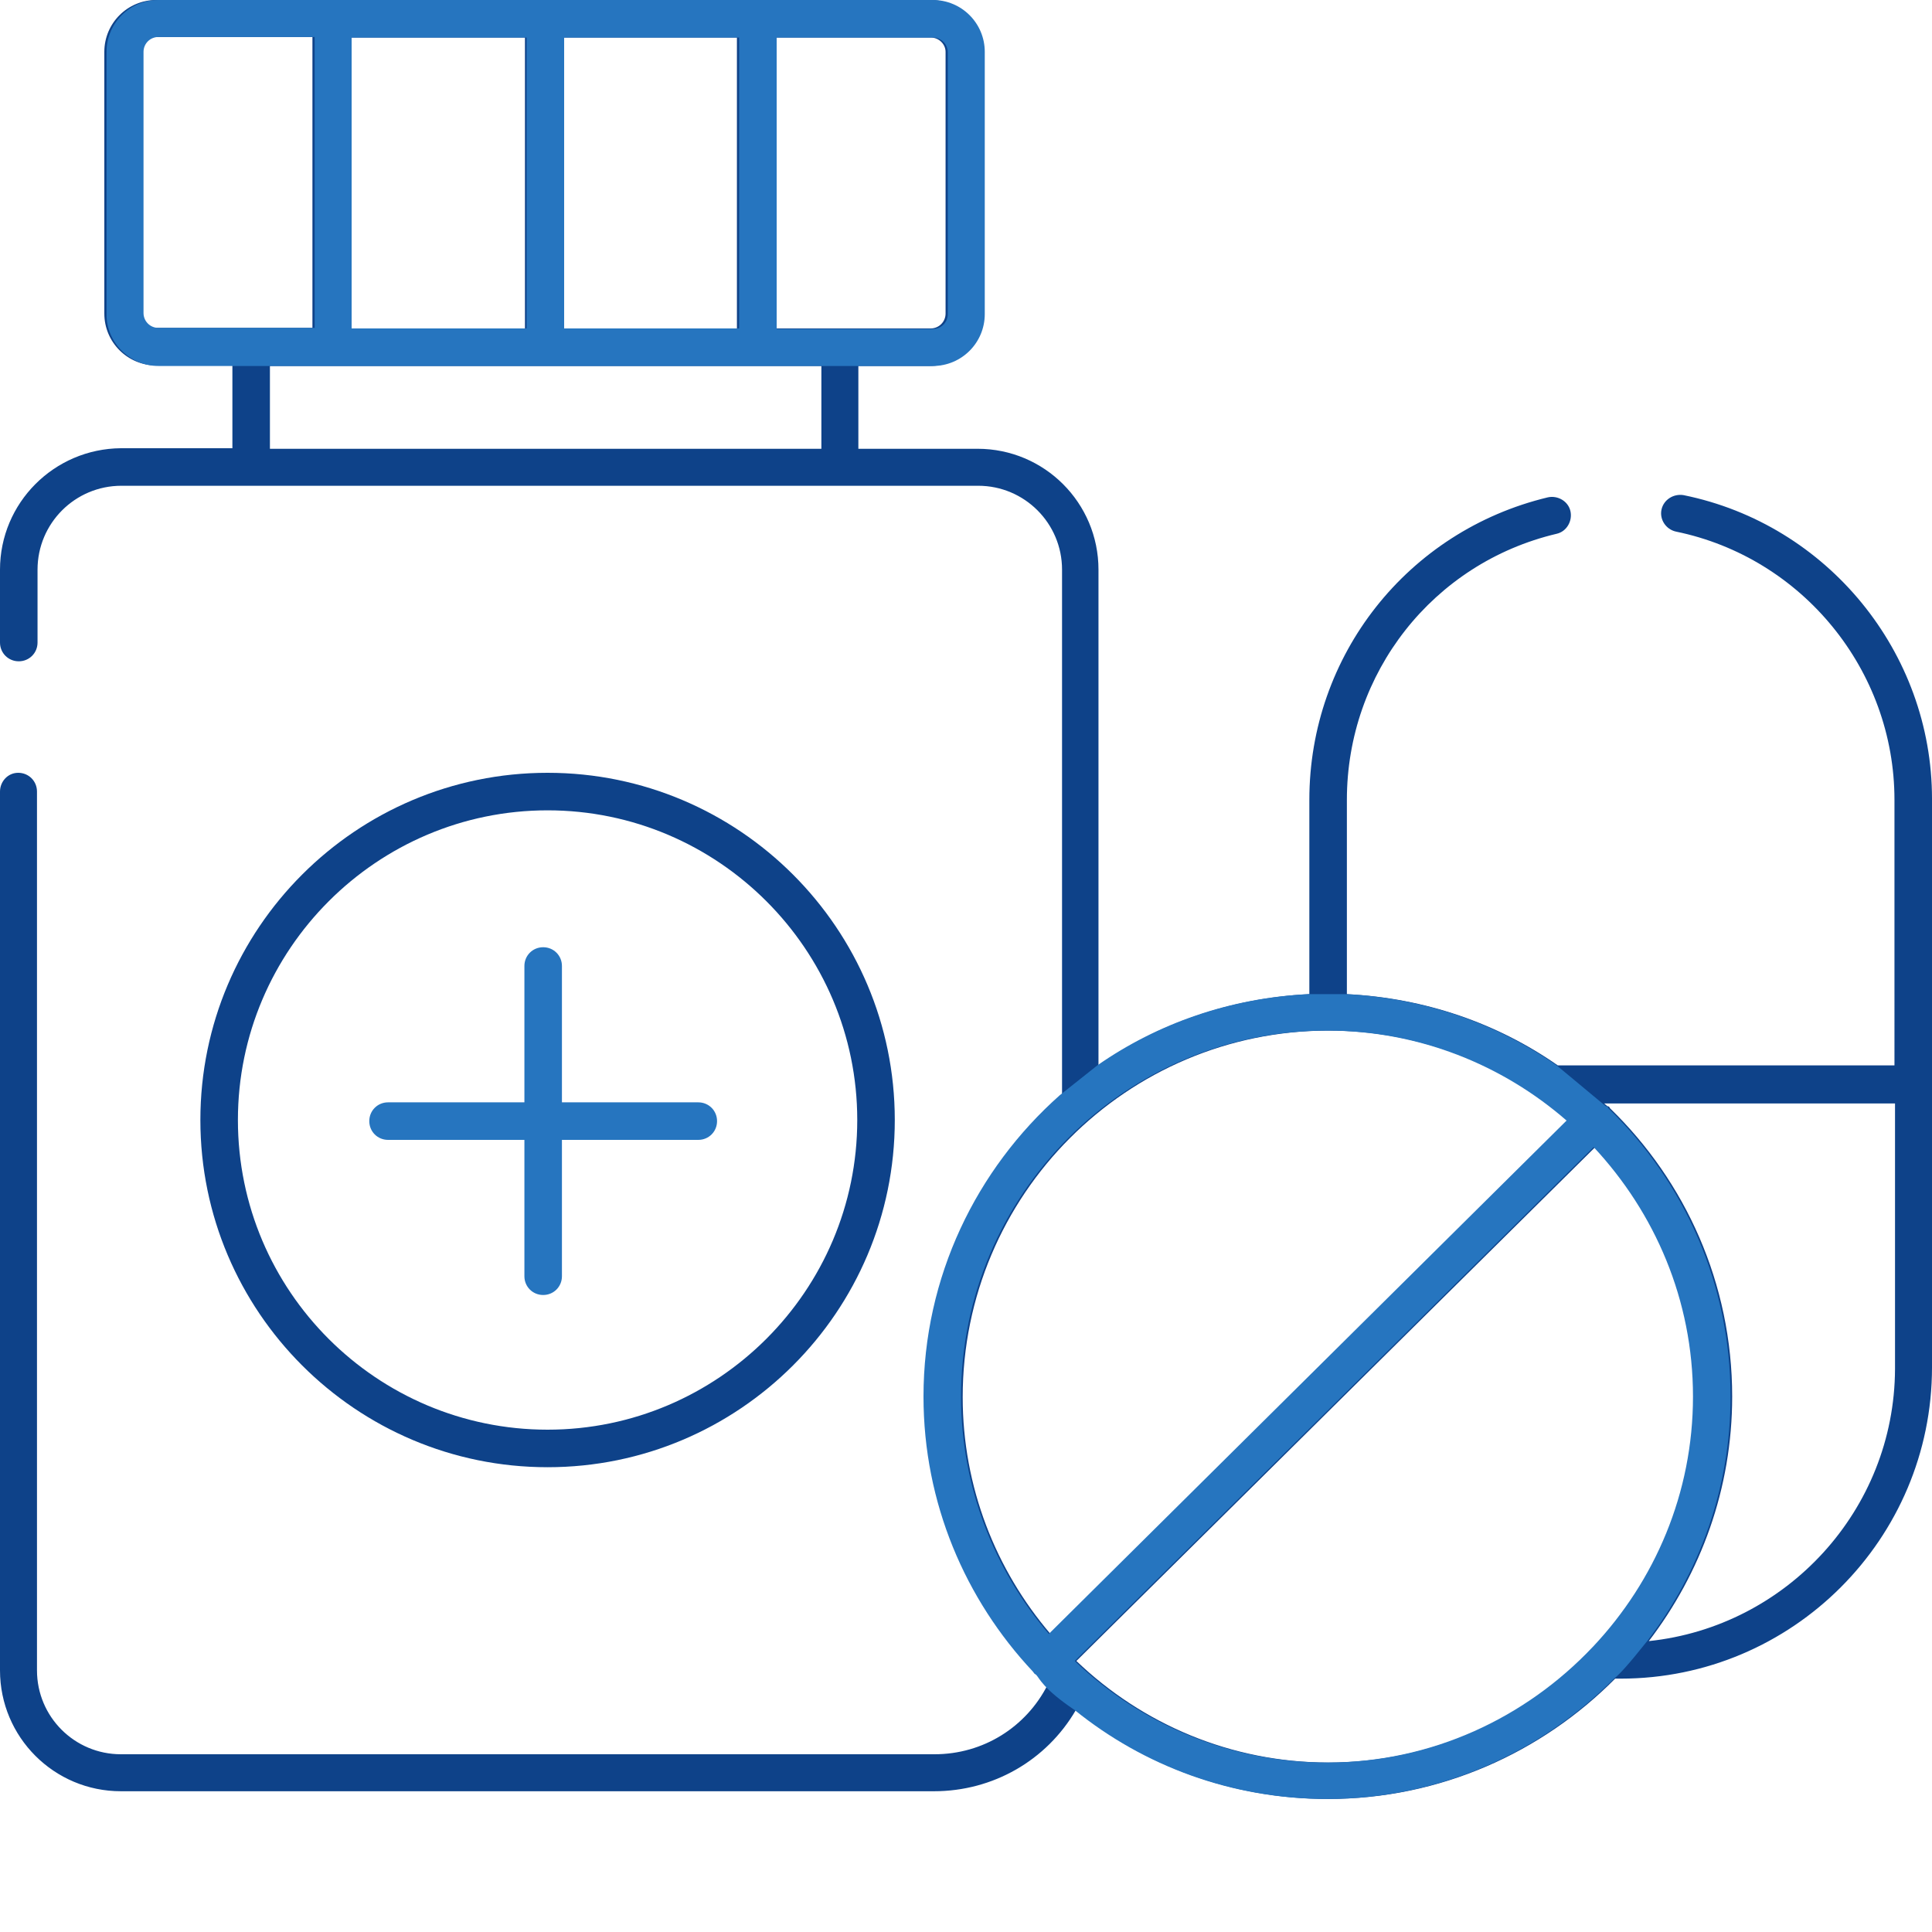
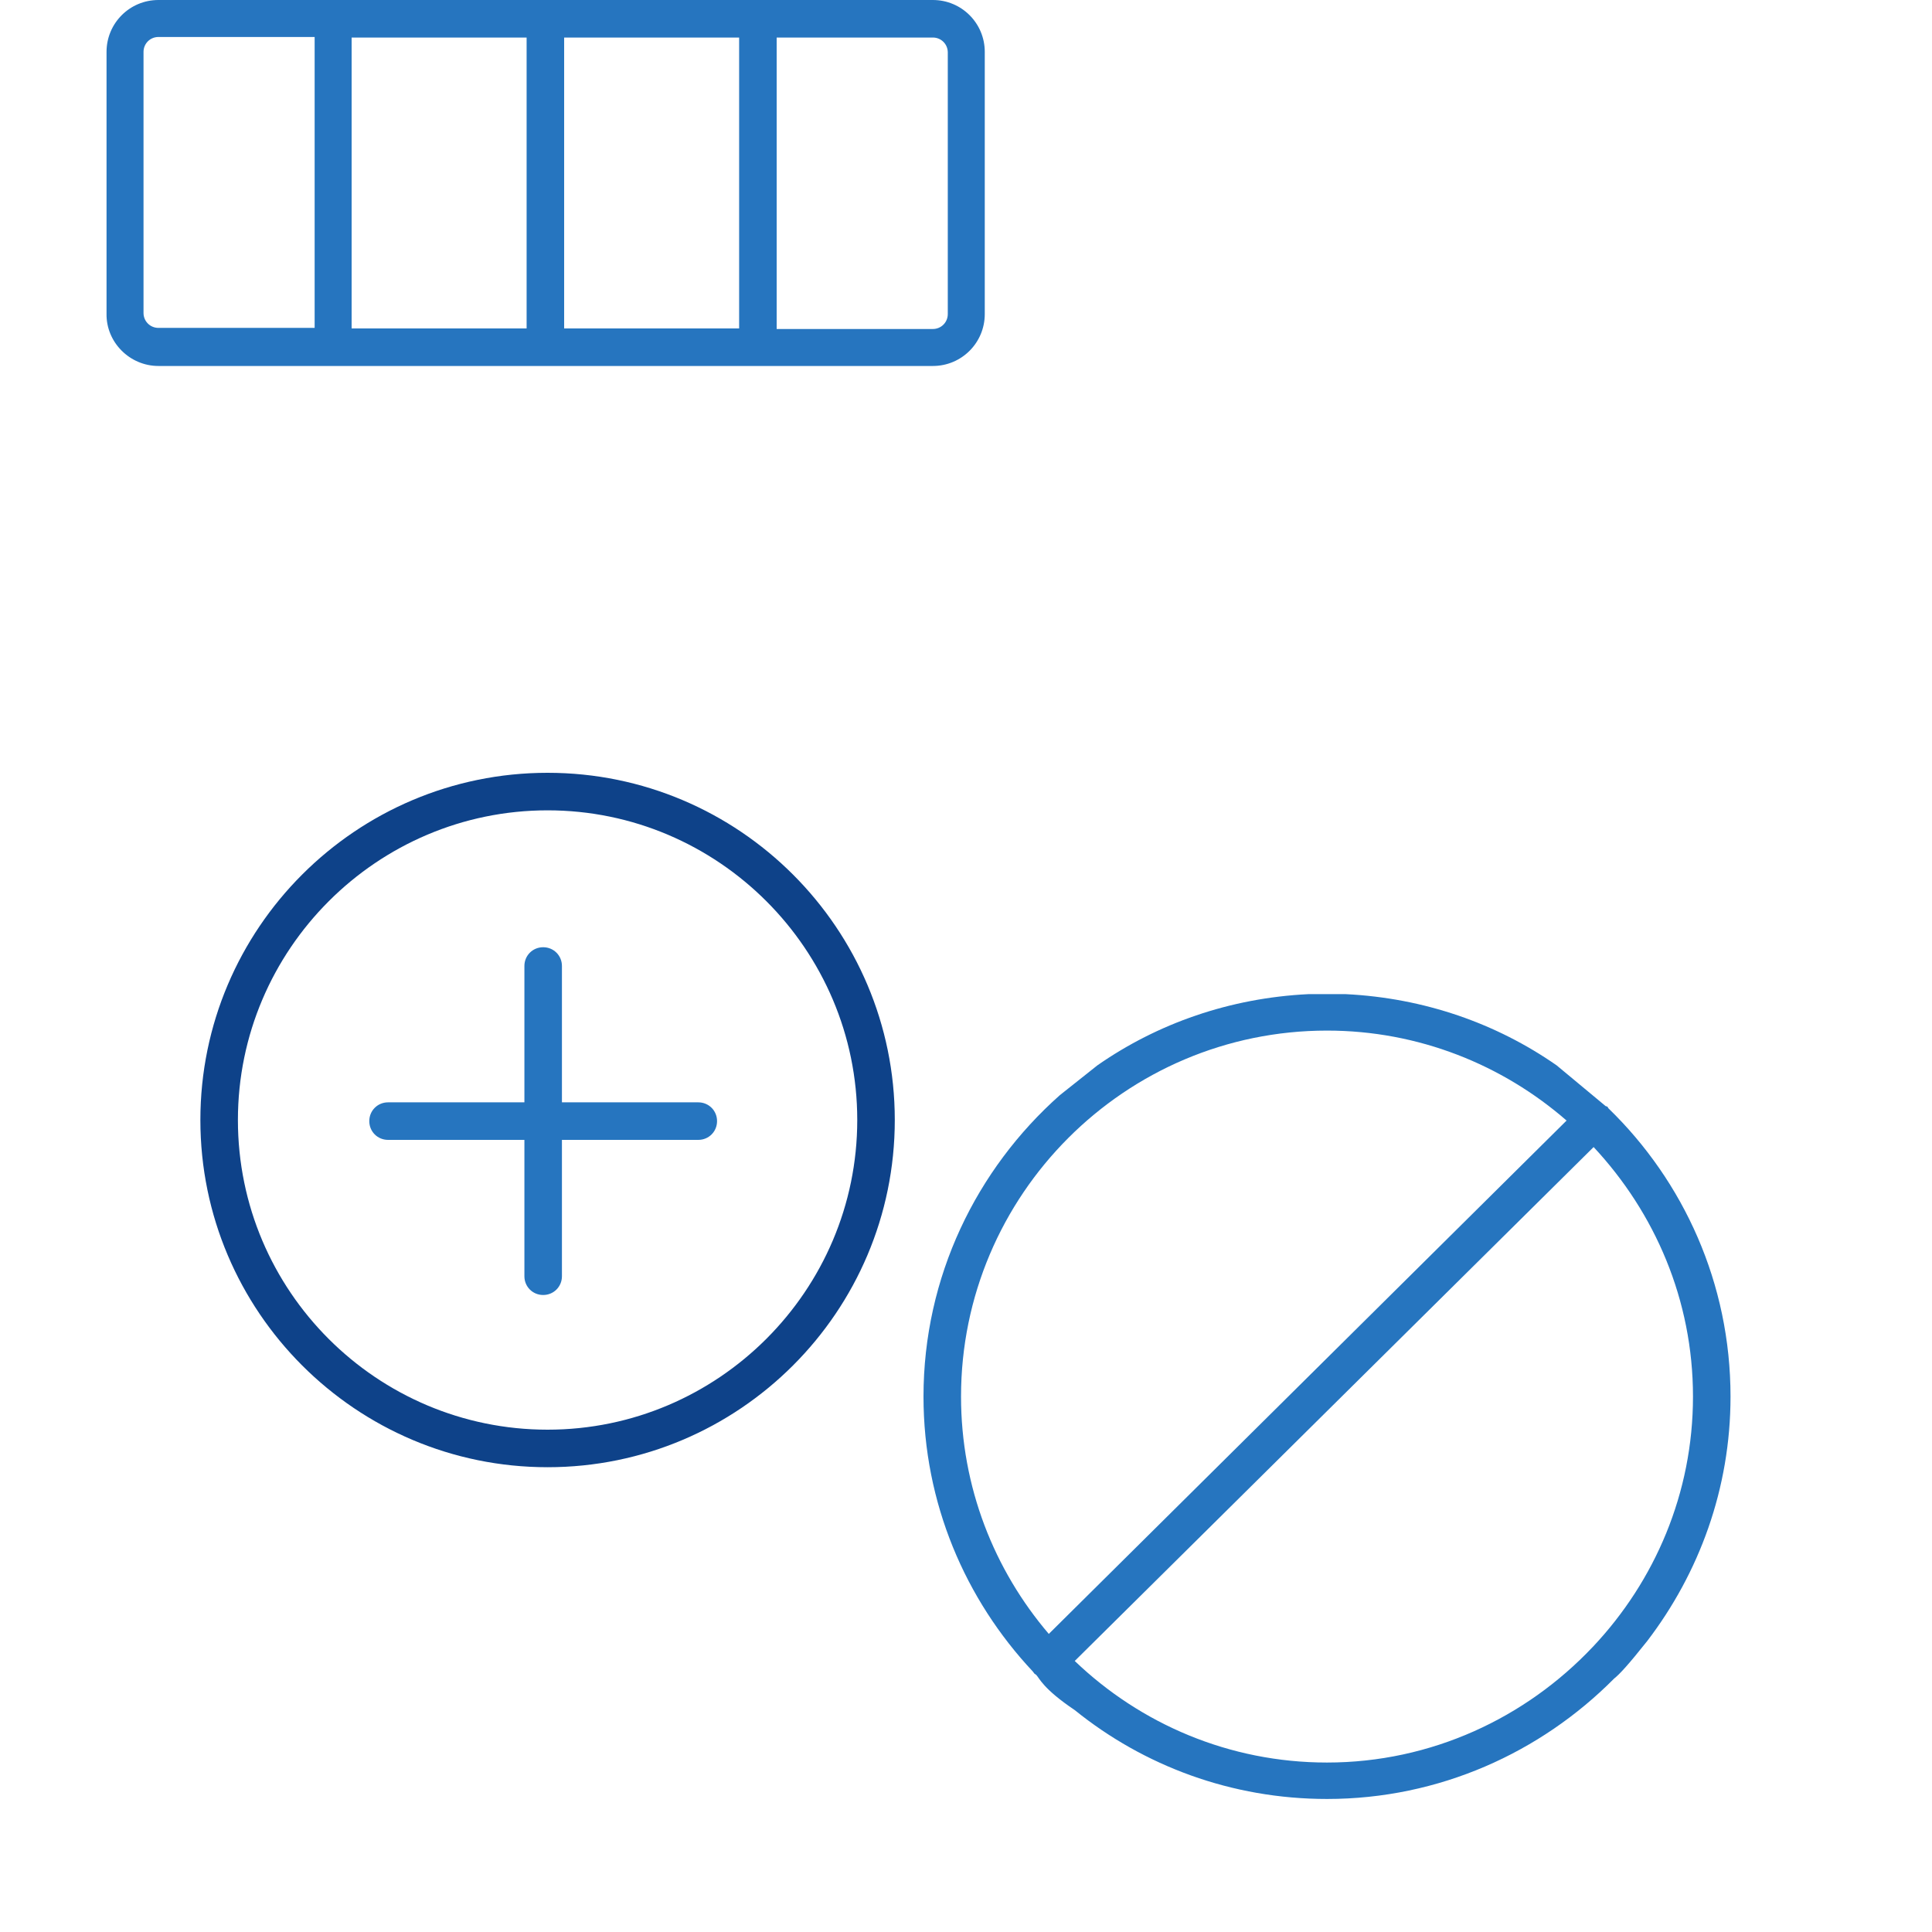
<svg xmlns="http://www.w3.org/2000/svg" version="1.1" x="0px" y="0px" viewBox="0 0 350 350" style="enable-background:new 0 0 350 350;" xml:space="preserve">
  <style type="text/css">
	.st0{display:none;}
	.st1{display:inline;}
	.st2{fill:#0E4289;}
	.st3{fill:#2675BF;}
</style>
  <g id="Layer_1" class="st0">
    <g class="st1">
      <g>
        <path class="st2" d="M327.6,270.1H22.4C10,270.1,0,260,0,247.7V22.4C0,10,10,0,22.4,0h305.2C339.9,0,350,10,350,22.4v225.3     C350,260,339.9,270.1,327.6,270.1z M22.4,7.7c-8.1,0-14.7,6.6-14.7,14.7v225.3c0,8.1,6.6,14.7,14.7,14.7h305.2     c8.1,0,14.7-6.6,14.7-14.7V22.4c0-8.1-6.6-14.7-14.7-14.7H22.4z" />
      </g>
      <g>
-         <path class="st2" d="M241.8,341.5H108.2c-9.6,0-17.5-7.8-17.5-17.5v-1.3c0-9.6,7.8-17.5,17.5-17.5h133.6     c9.6,0,17.5,7.8,17.5,17.5v1.3C259.3,333.7,251.4,341.5,241.8,341.5z M108.2,313c-5.4,0-9.8,4.4-9.8,9.8v1.3     c0,5.4,4.4,9.8,9.8,9.8h133.6c5.4,0,9.8-4.4,9.8-9.8v-1.3c0-5.4-4.4-9.8-9.8-9.8H108.2z" />
-       </g>
+         </g>
      <g>
        <rect x="3.9" y="212.9" class="st2" width="342.3" height="7.7" />
      </g>
      <g>
        <path class="st3" d="M182.7,242.2h-15.5c-2.1,0-3.9-1.7-3.9-3.9c0-2.1,1.7-3.9,3.9-3.9h15.5c2.1,0,3.9,1.7,3.9,3.9     C186.6,240.5,184.9,242.2,182.7,242.2z" />
      </g>
      <g>
        <g>
          <path class="st2" d="M115.9,313c-0.4,0-0.7-0.1-1.1-0.2c-2-0.6-3.2-2.7-2.6-4.8l12.6-42.9c0.6-2,2.7-3.2,4.8-2.6      c2,0.6,3.2,2.7,2.6,4.8l-12.6,42.9C119.1,311.9,117.6,313,115.9,313z" />
        </g>
        <g>
          <path class="st2" d="M234.1,313c-1.7,0-3.2-1.1-3.7-2.8l-12.6-42.9c-0.6-2,0.6-4.2,2.6-4.8c2-0.6,4.2,0.6,4.8,2.6l12.6,42.9      c0.6,2-0.6,4.2-2.6,4.8C234.8,312.9,234.4,313,234.1,313z" />
        </g>
      </g>
      <g>
        <path class="st3" d="M264.6,124.1c-14.4,0-26.1-11.7-26.1-26.1S250.2,72,264.6,72c14.4,0,26.1,11.7,26.1,26.1     S279,124.1,264.6,124.1z M264.6,79.7c-10.1,0-18.4,8.2-18.4,18.4s8.2,18.4,18.4,18.4c10.1,0,18.4-8.2,18.4-18.4     S274.7,79.7,264.6,79.7z" />
      </g>
      <g>
        <rect x="260.7" y="120.3" class="st3" width="7.7" height="25.1" />
      </g>
      <g>
        <rect x="286.8" y="94.2" class="st3" width="25.1" height="7.7" />
      </g>
      <g>
        <path class="st3" d="M59.9,193.7H35.4c-6,0-10.9-4.9-10.9-10.9V71.6c0-6,4.9-10.9,10.9-10.9h24.4c6,0,10.9,4.9,10.9,10.9v111.2     C70.7,188.8,65.8,193.7,59.9,193.7z M35.4,68.5c-1.7,0-3.1,1.4-3.1,3.1v111.2c0,1.7,1.4,3.1,3.1,3.1h24.4c1.7,0,3.1-1.4,3.1-3.1     V71.6c0-1.7-1.4-3.1-3.1-3.1H35.4z" />
      </g>
      <g>
        <path class="st3" d="M116.1,193.7h-21c-6.9,0-12.6-5.6-12.6-12.6v-45.2c0-6.9,5.6-12.6,12.6-12.6h21c6.9,0,12.6,5.6,12.6,12.6     v45.2C128.7,188,123,193.7,116.1,193.7z M95.1,131.1c-2.7,0-4.8,2.2-4.8,4.8v45.2c0,2.7,2.2,4.8,4.8,4.8h21     c2.7,0,4.8-2.2,4.8-4.8v-45.2c0-2.7-2.2-4.8-4.8-4.8H95.1z" />
      </g>
      <g>
        <path class="st2" d="M175.3,193.7h-23.5c-6.2,0-11.3-5.1-11.3-11.3V44.5c0-6.2,5.1-11.3,11.3-11.3h23.5c6.2,0,11.3,5.1,11.3,11.3     v137.8C186.6,188.6,181.5,193.7,175.3,193.7z M151.8,40.9c-2,0-3.6,1.6-3.6,3.6v137.8c0,2,1.6,3.6,3.6,3.6h23.5     c2,0,3.6-1.6,3.6-3.6V44.5c0-2-1.6-3.6-3.6-3.6H151.8z" />
      </g>
      <g>
        <path class="st2" d="M252.8,193.7h-32.4c-2.1,0-3.9-1.7-3.9-3.9s1.7-3.9,3.9-3.9h32.4c2.1,0,3.9,1.7,3.9,3.9     S255,193.7,252.8,193.7z" />
      </g>
      <g>
-         <path class="st2" d="M207.3,193.7h-3.7c-2.1,0-3.9-1.7-3.9-3.9s1.7-3.9,3.9-3.9h3.7c2.1,0,3.9,1.7,3.9,3.9     S209.4,193.7,207.3,193.7z" />
-       </g>
+         </g>
      <g>
        <path class="st3" d="M321.6,193.7h-32.4c-2.1,0-3.9-1.7-3.9-3.9s1.7-3.9,3.9-3.9h32.4c2.1,0,3.9,1.7,3.9,3.9     S323.7,193.7,321.6,193.7z" />
      </g>
      <g>
-         <path class="st3" d="M276,193.7h-3.7c-2.1,0-3.9-1.7-3.9-3.9s1.7-3.9,3.9-3.9h3.7c2.1,0,3.9,1.7,3.9,3.9S278.1,193.7,276,193.7z" />
-       </g>
+         </g>
      <g>
        <path class="st2" d="M264.6,149.3c-28.2,0-51.2-23-51.2-51.2c0-28.2,23-51.2,51.2-51.2s51.2,23,51.2,51.2     C315.8,126.3,292.8,149.3,264.6,149.3z M264.6,54.6c-24,0-43.5,19.5-43.5,43.5c0,24,19.5,43.5,43.5,43.5s43.5-19.5,43.5-43.5     C308.1,74.1,288.6,54.6,264.6,54.6z" />
      </g>
    </g>
  </g>
  <g id="Layer_2" class="st0">
    <g class="st1">
      <path class="st3" d="M308.2,132.8c-1.6,0-2.9,1.3-2.9,2.9v177.6c0,16.9-13.8,30.7-30.7,30.7h-47.6c-1.6,0-2.9,1.3-2.9,2.9    s1.3,2.9,2.9,2.9h47.6c20.2,0,36.6-16.4,36.6-36.6V135.8C311.1,134.1,309.8,132.8,308.2,132.8z" />
      <path class="st2" d="M274.5,23.1h-29.4c-2-12.8-13.1-22.7-26.4-22.7h-87.4c-13.4,0-24.5,9.9-26.4,22.7H75.5    c-20.2,0-36.6,16.4-36.6,36.6v253.7c0,20.2,16.4,36.6,36.6,36.6h120.4c1.6,0,2.9-1.3,2.9-2.9s-1.3-2.9-2.9-2.9H75.5    c-16.9,0-30.7-13.8-30.7-30.7V59.7C44.7,42.8,58.5,29,75.5,29h29v22.7H76.6c-5.4,0-9.8,4.4-9.8,9.8v189.8c0,1.6,1.3,2.9,2.9,2.9    s2.9-1.3,2.9-2.9V61.5c0-2.2,1.8-3.9,3.9-3.9h28.1c1.4,13.5,12.8,24.1,26.7,24.1h87.4c13.9,0,25.3-10.6,26.7-24.1h28.1    c2.2,0,3.9,1.8,3.9,3.9v207.9l-46.8,0v46.1h-154c-2.2,0-3.9-1.8-3.9-3.9v-27.4c0-1.6-1.3-2.9-2.9-2.9s-2.9,1.3-2.9,2.9v27.4    c0,5.4,4.4,9.8,9.8,9.8h158.1l48.5-47.8V61.5c0-5.4-4.4-9.8-9.8-9.8h-27.9V29h29c16.9,0,30.7,13.8,30.7,30.7v42.4    c0,1.6,1.3,2.9,2.9,2.9s2.9-1.3,2.9-2.9V59.7C311.1,39.5,294.7,23.1,274.5,23.1z M273.1,275.3l-36.7,36.2v-36.2L273.1,275.3z     M131.3,6.3h87.4c10.1,0,18.6,7.3,20.5,16.8H110.8C112.7,13.5,121.1,6.3,131.3,6.3z M218.7,75.8h-87.4c-10.6,0-19.3-8-20.7-18.2    h128.8C238,67.8,229.3,75.8,218.7,75.8z M239.7,51.7H110.3V29h129.3V51.7z" />
      <path class="st2" d="M162.3,231c0.1,0,0.2,0,0.3,0c0.8-0.1,1.6-0.5,2.1-1.2l84.5-113.6c1-1.3,0.7-3.1-0.6-4.1    c-1.3-1-3.1-0.7-4.1,0.6l-82.6,111l-44.6-40c-1.2-1.1-3.1-1-4.1,0.2c-1.1,1.2-1,3.1,0.2,4.1l47,42.1    C160.9,230.7,161.6,231,162.3,231z" />
      <path class="st3" d="M273.4,51.7h-23.7h-4.2h-5.9H110.3h-5.9H84.7h-8.2c-5.4,0-9.8,4.4-9.8,9.8v189.8c0,1.6,1.3,2.9,2.9,2.9    c1.6,0,2.9-1.3,2.9-2.9V61.5c0-2.2,1.8-3.9,3.9-3.9h16.7l0,0h156.4l0,0h23.7c2.2,0,3.9,1.8,3.9,3.9v207.9l-46.8,0v46.1h-154    c-2.2,0-3.9-1.8-3.9-3.9v-27.4c0-1.6-1.3-2.9-2.9-2.9c-1.6,0-2.9,1.3-2.9,2.9v27.4c0,5.4,4.4,9.8,9.8,9.8h158.1l48.5-47.8V61.5    C283.2,56.1,278.8,51.7,273.4,51.7z M236.4,311.5v-36.2l36.7,0L236.4,311.5z" />
    </g>
  </g>
  <g id="Layer_3" class="st0">
    <g class="st1">
      <path class="st2" d="M346.1,150.4c1.6,0,2.9-1.3,2.9-2.9v-25.2c0-11-8.9-19.9-19.9-19.9h-50.5V55.6L226,0H89.4    C72.1,0,58,14.1,58,31.4v127.5c0,1.6,1.3,2.9,2.9,2.9c1.6,0,2.9-1.3,2.9-2.9V31.4c0-14.1,11.5-25.5,25.5-25.5h132.3V51    c0,4.8,3.9,8.8,8.8,8.8h42.2v42.6h-87.4c-11,0-19.9,8.9-19.9,19.9v167.9h-15.5c-1.2-2.9-3.2-5.4-5.8-7.1c4.2-3,7.1-7.9,7.1-13.4    c0-5.6-2.8-10.5-7.1-13.4c4.3-3,7.1-7.9,7.1-13.4c0-5.3-2.6-10-6.5-13c3.9-2.6,6.5-7.1,6.5-12.1v-3.5c0-8.1-6.6-14.6-14.6-14.6    H63.9v-15.9c0-1.6-1.3-2.9-2.9-2.9c-1.6,0-2.9,1.3-2.9,2.9v15.9H45.8c-8.1,0-14.6,6.6-14.6,14.6v3.5c0,5.1,2.6,9.5,6.5,12.2    c-3.9,3-6.5,7.7-6.5,13c0,2.7,0.7,5.3,1.9,7.6c-0.1,0-0.1,0.1-0.2,0.1c-2,0.8-4,1.8-5.9,2.9c-0.7,0.4-1.3,0.8-1.9,1.2    c-1.3,0.8-2.5,1.7-3.7,2.6c-1,0.8-1.9,1.5-2.9,2.4c-1,0.9-2,1.8-2.9,2.8c-0.7,0.8-1.5,1.6-2.2,2.4c-0.8,0.9-1.5,1.9-2.2,2.9    c-0.8,1.1-1.6,2.3-2.4,3.5c-0.7,1.2-1.4,2.4-2.1,3.6c-0.4,0.8-0.8,1.6-1.2,2.4c-0.8,1.7-1.4,3.4-2,5.2c-0.1,0.5-0.3,0.9-0.4,1.4    c-0.6,1.9-1,3.9-1.3,5.8c-0.1,0.6-0.2,1.2-0.3,1.8c-0.3,2.3-0.5,4.6-0.5,6.9c0,28.4,23.1,51.6,51.6,51.6c1.6,0,3.2-0.1,4.8-0.2    c0.5,0,1-0.1,1.5-0.2c0.5-0.1,1.1-0.1,1.6-0.2c0.1,0,0.2,0,0.3,0c0.5-0.1,0.9-0.2,1.4-0.3c0.5-0.1,1-0.2,1.5-0.3    c1.1-0.2,2.2-0.5,3.3-0.9c0.4-0.1,0.8-0.2,1.2-0.4c0.1,0,0.2,0,0.2-0.1c0.1,0,0.1,0,0.2,0c2.9-1,5.7-2.2,8.4-3.6    c0,0,0.1-0.1,0.1-0.1c1.4-0.7,2.7-1.5,3.9-2.4c0.2-0.1,0.3-0.2,0.5-0.3c0.5-0.3,1-0.7,1.5-1h51.6c9,0,16.4-7.3,16.4-16.4    c0-5.6-2.8-10.5-7.1-13.4c4.2-3,7.1-7.9,7.1-13.4c0-0.1,0-0.3,0-0.4h14.3v30.4c0,11,8.9,19.9,19.9,19.9h143.8    c11,0,19.9-8.9,19.9-19.9v-145c0-1.6-1.3-2.9-2.9-2.9c-1.6,0-2.9,1.3-2.9,2.9v145c0,7.7-6.3,14.1-14.1,14.1H185.3    c-7.7,0-14-6.3-14-14.1V122.3c0-7.7,6.3-14.1,14-14.1h143.8c7.7,0,14.1,6.3,14.1,14.1v25.2C343.1,149.1,344.4,150.4,346.1,150.4z     M227.6,51V10.3l41.2,43.6h-38.3C228.9,53.9,227.6,52.6,227.6,51z M145.2,269.7c0,5.8-4.7,10.5-10.5,10.5h-33.9    c-0.1-0.2-0.2-0.3-0.2-0.5c-0.4-1-0.8-1.9-1.2-2.9c0-0.1-0.1-0.2-0.1-0.3c-0.5-1.1-1-2.2-1.6-3.3c-0.2-0.4-0.4-0.7-0.7-1.1    c0,0-0.1-0.1-0.1-0.1c-0.1-0.1-0.2-0.3-0.2-0.4c-0.8-1.4-1.7-2.7-2.7-4c-0.1-0.1-0.1-0.2-0.2-0.3c-0.4-0.5-0.7-1-1.1-1.5    c-0.7-0.8-1.4-1.6-2.1-2.4c-0.2-0.2-0.4-0.4-0.5-0.6c-0.5-0.5-0.9-1-1.4-1.4c-0.6-0.6-1.3-1.2-1.9-1.7c0,0-0.1-0.1-0.1-0.1    c-0.1-0.1-0.2-0.2-0.4-0.3h48.5C140.5,259.2,145.2,263.9,145.2,269.7z M45.8,226.5c-4.8,0-8.8-3.9-8.8-8.8v-3.5    c0-4.8,3.9-8.8,8.8-8.8h90.7c4.8,0,8.8,3.9,8.8,8.8v3.5c0,4.8-3.9,8.8-8.8,8.8h-1.7H47.5H45.8z M37.1,242.8    c0-5.8,4.7-10.5,10.5-10.5h87.2c5.8,0,10.5,4.7,10.5,10.5c0,5.8-4.7,10.5-10.5,10.5H77.9c0,0,0,0,0,0c-0.5-0.3-1.1-0.6-1.6-0.9    c-0.7-0.3-1.3-0.7-2-1c-1.7-0.8-3.5-1.5-5.3-2.1c-0.3-0.1-0.7-0.3-1-0.4c-0.6-0.2-1.2-0.3-1.8-0.5c-0.4-0.1-0.8-0.2-1.2-0.3    c-1.2-0.3-2.4-0.6-3.6-0.8c-0.5-0.1-1-0.2-1.6-0.3c-0.4-0.1-0.7-0.1-1.1-0.2c-2-0.2-4.1-0.4-6.1-0.4c-4.8,0-9.4,0.7-13.8,1.9    C37.7,246.8,37.1,244.9,37.1,242.8z M6.9,298.2c0-2.2,0.2-4.4,0.5-6.5c0.1-0.5,0.1-1,0.2-1.5c0.4-2,0.8-4,1.4-5.9    c0.2-0.5,0.4-1,0.5-1.5c0.5-1.5,1.1-2.9,1.8-4.3c0.3-0.6,0.6-1.3,0.9-1.9c0.8-1.5,1.8-3,2.8-4.5c0.5-0.7,1-1.4,1.6-2.1    c0.8-1,1.6-2,2.5-2.9c0.8-0.8,1.6-1.6,2.4-2.4c1-0.9,2.1-1.8,3.1-2.7c0.6-0.5,1.2-0.9,1.8-1.4c1.6-1.1,3.2-2.1,4.9-3    c0.4-0.2,0.9-0.4,1.3-0.6c1.8-0.9,3.7-1.7,5.7-2.3c0.2-0.1,0.4-0.2,0.6-0.2l0.2-0.1c4.3-1.3,8.8-2,13.5-2c2.2,0,4.4,0.2,6.5,0.5    c0.1,0,0.2,0,0.3,0c0.9,0.1,1.8,0.3,2.6,0.5c1.2,0.2,2.3,0.5,3.4,0.8c1.1,0.3,2.3,0.7,3.4,1.2c0.8,0.3,1.7,0.7,2.5,1    c1.2,0.5,2.4,1.1,3.5,1.8c0.6,0.4,1.3,0.8,1.9,1.2c1.2,0.8,2.5,1.6,3.6,2.4c0,0,0,0,0,0c0.4,0.3,0.7,0.6,1.1,1    c2.7,2.2,5.2,4.7,7.3,7.5c0.1,0.1,0.1,0.2,0.2,0.3c0.7,1,1.4,2,2,3.1c0.5,0.7,1,1.5,1.4,2.3c0.5,1,1,2,1.5,3    c0.5,1.1,1,2.2,1.4,3.4c0.3,0.9,0.6,1.8,0.9,2.7c0.4,1.4,0.7,2.8,1,4.2c0.1,0.7,0.3,1.4,0.4,2c0,0.1,0,0.2,0,0.3    c0.3,2.2,0.5,4.3,0.5,6.5c0,1.8-0.1,3.6-0.3,5.4c0,0.1,0,0.2,0,0.3c-0.2,1.8-0.6,3.5-1,5.3c0,0.1,0,0.1-0.1,0.2    c-0.3,1.2-0.7,2.4-1.1,3.6c0,0,0,0.1,0,0.1c-1,3-2.3,5.7-3.9,8.4c-0.4,0.7-0.8,1.4-1.2,2.1c-0.2,0.4-0.5,0.7-0.8,1.1    c-0.6,0.8-1.2,1.6-1.8,2.4c-0.2,0.3-0.5,0.5-0.7,0.8c-0.7,0.8-1.4,1.7-2.2,2.4c-0.2,0.2-0.4,0.4-0.6,0.6c-0.9,0.8-1.7,1.6-2.7,2.4    c-0.1,0.1-0.3,0.2-0.4,0.4c-0.4,0.4-0.9,0.7-1.4,1c-3.8,2.9-8,5.1-12.4,6.7c-0.3,0.1-0.6,0.2-0.9,0.3c-2,0.7-4.1,1.2-6.3,1.6    c-0.4,0.1-0.9,0.1-1.3,0.2c-2.2,0.3-4.4,0.5-6.7,0.5C27.4,343.9,6.9,323.4,6.9,298.2z M145.2,323.3c0,5.8-4.7,10.5-10.5,10.5H89.8    c1.9-2,3.7-4.2,5.3-6.5c0.3-0.4,0.6-0.9,0.9-1.4c0.5-0.8,1-1.5,1.4-2.3c0.4-0.7,0.8-1.4,1.1-2.1c0.3-0.5,0.5-1.1,0.8-1.6    c0.4-0.9,0.8-1.9,1.2-2.8c0.1-0.2,0.2-0.5,0.3-0.7c0.4-1.1,0.9-2.3,1.2-3.5h32.8C140.5,312.9,145.2,317.6,145.2,323.3z M134.7,307    h-31.4c0-0.2,0.1-0.5,0.1-0.7c0.2-1.2,0.4-2.3,0.5-3.5c0.1-1.6,0.2-3.1,0.2-4.6c0-1.9-0.1-3.7-0.3-5.5c0-0.1,0-0.2,0-0.3    c-0.1-0.4-0.1-0.9-0.2-1.3c-0.2-1.3-0.4-2.6-0.7-3.8c0-0.1-0.1-0.3-0.1-0.4c0-0.1,0-0.1-0.1-0.2c0-0.2-0.1-0.4-0.1-0.6h32.1    c5.8,0,10.5,4.7,10.5,10.5C145.2,302.3,140.5,307,134.7,307z" />
      <path class="st2" d="M322.2,165.7v-23.5c0-7.2-5.8-13-13-13H229c-1.6,0-2.9,1.3-2.9,2.9s1.3,2.9,2.9,2.9h80.2    c3.9,0,7.1,3.2,7.1,7.1v23.5c0,3.9-3.2,7.1-7.1,7.1H201.8c-3.9,0-7.1-3.2-7.1-7.1v-23.5c0-3.9,3.2-7.1,7.1-7.1    c1.6,0,2.9-1.3,2.9-2.9s-1.3-2.9-2.9-2.9c-7.2,0-13,5.8-13,13v23.5c0,7.2,5.8,13,13,13h107.4C316.3,178.7,322.2,172.9,322.2,165.7    z" />
      <path class="st3" d="M224.9,205.7c0-7.1-5.7-12.8-12.8-12.8h-10.5c-7.1,0-12.8,5.7-12.8,12.8v10.5c0,7.1,5.7,12.8,12.8,12.8h10.5    c7.1,0,12.8-5.7,12.8-12.8V205.7z M219,216.2c0,3.8-3.1,6.9-6.9,6.9h-10.5c-3.8,0-6.9-3.1-6.9-6.9v-10.5c0-3.8,3.1-6.9,6.9-6.9    h10.5c3.8,0,6.9,3.1,6.9,6.9V216.2z" />
      <path class="st3" d="M275.2,205.7c0-7.1-5.7-12.8-12.8-12.8h-10.5c-7.1,0-12.8,5.7-12.8,12.8v10.5c0,7.1,5.7,12.8,12.8,12.8h10.5    c7.1,0,12.8-5.7,12.8-12.8V205.7z M269.3,216.2c0,3.8-3.1,6.9-6.9,6.9h-10.5c-3.8,0-6.9-3.1-6.9-6.9v-10.5c0-3.8,3.1-6.9,6.9-6.9    h10.5c3.8,0,6.9,3.1,6.9,6.9V216.2z" />
      <path class="st3" d="M325.5,205.7c0-7.1-5.7-12.8-12.8-12.8h-10.5c-7.1,0-12.8,5.7-12.8,12.8v10.5c0,7.1,5.7,12.8,12.8,12.8h10.5    c7.1,0,12.8-5.7,12.8-12.8V205.7z M319.7,216.2c0,3.8-3.1,6.9-6.9,6.9h-10.5c-3.8,0-6.9-3.1-6.9-6.9v-10.5c0-3.8,3.1-6.9,6.9-6.9    h10.5c3.8,0,6.9,3.1,6.9,6.9V216.2z" />
      <path class="st3" d="M224.9,252.7c0-7.1-5.7-12.8-12.8-12.8h-10.5c-7.1,0-12.8,5.7-12.8,12.8v10.5c0,7.1,5.7,12.8,12.8,12.8h10.5    c7.1,0,12.8-5.7,12.8-12.8V252.7z M219,263.2c0,3.8-3.1,6.9-6.9,6.9h-10.5c-3.8,0-6.9-3.1-6.9-6.9v-10.5c0-3.8,3.1-6.9,6.9-6.9    h10.5c3.8,0,6.9,3.1,6.9,6.9V263.2z" />
      <path class="st3" d="M275.2,252.7c0-7.1-5.7-12.8-12.8-12.8h-10.5c-7.1,0-12.8,5.7-12.8,12.8v10.5c0,7.1,5.7,12.8,12.8,12.8h10.5    c7.1,0,12.8-5.7,12.8-12.8V252.7z M269.3,263.2c0,3.8-3.1,6.9-6.9,6.9h-10.5c-3.8,0-6.9-3.1-6.9-6.9v-10.5c0-3.8,3.1-6.9,6.9-6.9    h10.5c3.8,0,6.9,3.1,6.9,6.9V263.2z" />
      <path class="st2" d="M302.3,322.9h10.5c7.1,0,12.8-5.7,12.8-12.8v-57.4c0-7.1-5.7-12.8-12.8-12.8h-10.5c-7.1,0-12.8,5.7-12.8,12.8    v57.4C289.5,317.2,295.2,322.9,302.3,322.9z M295.3,252.7c0-3.8,3.1-6.9,6.9-6.9h10.5c3.8,0,6.9,3.1,6.9,6.9v57.4    c0,3.8-3.1,6.9-6.9,6.9h-10.5c-3.8,0-6.9-3.1-6.9-6.9V252.7z" />
      <path class="st3" d="M212.1,286.9h-10.5c-7.1,0-12.8,5.7-12.8,12.8v10.5c0,7.1,5.7,12.8,12.8,12.8h10.5c7.1,0,12.8-5.7,12.8-12.8    v-10.5C224.9,292.6,219.2,286.9,212.1,286.9z M219,310.1c0,3.8-3.1,6.9-6.9,6.9h-10.5c-3.8,0-6.9-3.1-6.9-6.9v-10.5    c0-3.8,3.1-6.9,6.9-6.9h10.5c3.8,0,6.9,3.1,6.9,6.9V310.1z" />
      <path class="st3" d="M262.4,286.9h-10.5c-7.1,0-12.8,5.7-12.8,12.8v10.5c0,7.1,5.7,12.8,12.8,12.8h10.5c7.1,0,12.8-5.7,12.8-12.8    v-10.5C275.2,292.6,269.5,286.9,262.4,286.9z M269.3,310.1c0,3.8-3.1,6.9-6.9,6.9h-10.5c-3.8,0-6.9-3.1-6.9-6.9v-10.5    c0-3.8,3.1-6.9,6.9-6.9h10.5c3.8,0,6.9,3.1,6.9,6.9V310.1z" />
      <path class="st3" d="M130,98.6c-2.7,1.9-6.6,2.9-11.6,2.9c-7,0-13.2-2.1-18.6-6.3c-0.9-0.6-1.7-1-2.5-1c-0.6,0-1.2,0.3-1.7,0.9    c-0.5,0.6-0.7,1.3-0.7,2.1c0,1.2,0.4,2.3,1.3,3.1c2.4,2.2,5.6,4,9.6,5.3c3.1,1,6.4,1.5,9.8,1.8v11.5c0,1.6,1.3,2.9,2.9,2.9    c1.6,0,2.9-1.3,2.9-2.9v-11.5c3.2-0.3,6.2-0.8,8.8-1.9c3.5-1.5,6.1-3.5,8-6.1c1.9-2.6,2.9-5.7,2.9-9.1c0-3.6-1-6.5-3-8.7    c-2-2.2-4.6-3.8-7.6-4.9c-3-1.1-7.2-2.3-12.5-3.6c-4.9-1.2-8.6-2.5-10.9-4.1c-2.4-1.6-3.6-3.9-3.6-7c0-3.6,1.3-6.4,4-8.5    c2.7-2,6.5-3,11.3-3c3.5,0,6.4,0.5,8.9,1.4c2.5,0.9,5.1,2.6,8,4.9c1.1,0.6,1.9,1,2.5,1c0.6,0,1.2-0.3,1.7-0.9    c0.5-0.6,0.7-1.3,0.7-2.1c0-1.1-0.5-2.1-1.4-3.1c-2.4-2.3-5.4-4.1-8.9-5.4c-2.8-1-5.7-1.5-8.8-1.7v-11c0-1.6-1.3-2.9-2.9-2.9    c-1.6,0-2.9,1.3-2.9,2.9v11.1c-3.1,0.3-5.9,0.8-8.5,1.9c-3.4,1.5-6.1,3.6-8,6.3s-2.9,5.8-2.9,9.3c0,3.7,1,6.7,2.9,9    c1.9,2.3,4.4,4,7.5,5.3c3.1,1.2,7,2.4,11.8,3.5c3.6,0.8,6.4,1.6,8.5,2.4c2.1,0.8,3.8,1.8,5.1,3c1.3,1.3,1.9,2.9,1.9,5    C134.1,93.9,132.7,96.7,130,98.6z" />
-       <path class="st3" d="M54.4,321v-6c0-0.4-0.1-0.9-0.3-1.2c1.4-0.2,2.8-0.5,4-1c1.8-0.8,3.2-1.9,4.2-3.2c1-1.4,1.5-3,1.5-4.8    c0-1.7-0.4-3.1-1.3-4.2c-0.9-1.1-2.1-2-3.7-2.7c-1.6-0.7-3.7-1.4-6.3-1.9c-2.5-0.6-4.2-1.2-5.2-1.8c-1-0.6-1.5-1.6-1.5-2.8    c0-1.4,0.6-2.5,1.7-3.4c1.2-0.8,2.7-1.2,4.7-1.2c1.6,0,3,0.2,4.1,0.6c1.1,0.4,2.3,1.1,3.5,1.9c0.4,0.2,0.7,0.4,1,0.5    c0.2,0.1,0.5,0.1,0.8,0.1c0.5,0,0.9-0.2,1.3-0.7c0.4-0.5,0.5-1,0.5-1.6c0-0.5-0.1-0.9-0.2-1.2c-0.2-0.3-0.4-0.6-0.8-0.9    c-2.2-1.9-5-2.9-8.4-3.2c0.2-0.4,0.4-0.9,0.4-1.4v-6c0-1.6-1.3-2.9-2.9-2.9c-1.6,0-2.9,1.3-2.9,2.9v6c0,0.6,0.2,1.1,0.5,1.6    c-1.1,0.2-2.1,0.5-3,0.9c-1.8,0.8-3.2,1.9-4.3,3.4c-1,1.4-1.5,3.1-1.5,4.9c0,1.8,0.4,3.2,1.2,4.3c0.8,1.1,2,2.1,3.6,2.8    c1.6,0.7,3.7,1.4,6.3,1.9c2.5,0.6,4.3,1.1,5.3,1.7c1.1,0.6,1.6,1.5,1.6,2.6c0,1.4-0.6,2.5-1.7,3.3s-2.8,1.1-4.9,1.1    c-1.7,0-3.2-0.2-4.6-0.6c-1.4-0.4-2.7-1.1-3.9-2c-0.7-0.4-1.3-0.6-1.8-0.6c-0.5,0-0.9,0.2-1.3,0.7c-0.4,0.5-0.5,1-0.5,1.6    c0,0.9,0.3,1.6,1,2.1c1.3,1,2.9,1.8,4.9,2.4c1.1,0.3,2.3,0.5,3.4,0.7c-0.2,0.4-0.3,0.8-0.3,1.2v6c0,1.6,1.3,2.9,2.9,2.9    C53.1,323.9,54.4,322.6,54.4,321z" />
      <path class="st3" d="M242.1,87c1.6,0,2.9-1.3,2.9-2.9c0-1.6-1.3-2.9-2.9-2.9h-71.2c-1.6,0-2.9,1.3-2.9,2.9c0,1.6,1.3,2.9,2.9,2.9    H242.1z" />
    </g>
  </g>
  <g id="Layer_4">
    <g>
-       <path class="st2" d="M305,89.7c-1.8-0.3-3.6,0.8-4,2.6c-0.4,1.8,0.8,3.6,2.6,4c22.9,4.7,39.6,25.1,39.6,48.6V193h-61    c-10.9-7.6-24-12.2-38.2-12.9v-35.2c0-23,15.6-42.9,38-48.2c1.8-0.4,2.9-2.3,2.5-4.1c-0.4-1.8-2.3-2.9-4.1-2.5    c-25.4,6.1-43.2,28.6-43.2,54.8v35.2c-14.2,0.7-27.3,5.3-38.2,12.9v-89.8c0-12.1-9.8-21.9-21.9-21.9h-21.6v-15h13    c5.2,0,9.4-4.2,9.4-9.4V9.4c0-5.2-4.2-9.4-9.4-9.4H28.3c-5.2,0-9.4,4.2-9.4,9.4v47.4c0,5.2,4.2,9.4,9.4,9.4h13.8v15H21.9    C9.8,81.3,0,91.1,0,103.2v13.2c0,1.9,1.5,3.4,3.4,3.4s3.4-1.5,3.4-3.4v-13.2c0-8.4,6.8-15.2,15.2-15.2h155.2    c8.4,0,15.2,6.8,15.2,15.2v95.2c-15.1,13.4-24.7,32.9-24.7,54.6c0,19.3,7.6,36.8,19.8,49.8c0.1,0.1,0.2,0.3,0.3,0.4    c0.1,0.1,0.2,0.1,0.3,0.2c0.6,0.6,1.1,1.2,1.7,1.8c-3.9,7.7-11.7,12.6-20.5,12.6H21.9c-8.4,0-15.2-6.8-15.2-15.2V143.4    c0-1.9-1.5-3.4-3.4-3.4S0,141.6,0,143.4v159.2c0,12.1,9.8,21.9,21.9,21.9h147.3c10.7,0,20.4-5.6,25.7-14.7    c12.5,10.1,28.4,16.1,45.7,16.1c20.3,0,38.7-8.4,52-21.8c0.3,0,0.7,0,1,0c31.1,0,56.4-25.3,56.4-56.4v-103    C350,118.2,331.1,95,305,89.7z M171.3,9.4v47.4c0,1.5-1.2,2.7-2.7,2.7h-28.3V6.8h28.3C170.1,6.8,171.3,8,171.3,9.4z M101.8,59.5    V6.8h31.7v52.7H101.8z M63.4,59.5V6.8h31.7v52.7H63.4z M25.6,56.8V9.4c0-1.5,1.2-2.7,2.7-2.7h28.3v52.7H28.3    C26.8,59.5,25.6,58.3,25.6,56.8z M48.9,66.3h99.9v15H48.9V66.3z M240.7,186.7c16.6,0,31.8,6.2,43.4,16.3L190.3,296    c-9.9-11.6-15.9-26.6-15.9-42.9C174.4,216.5,204.1,186.7,240.7,186.7z M240.7,319.3c-17.7,0-33.8-7-45.7-18.4l94-93.1    c11.1,11.9,18,27.7,18,45.2c0,17.5-6.9,33.4-18,45.3c0,0-0.1,0.1-0.1,0.1C276.7,311.2,259.6,319.3,240.7,319.3z M298.7,297.3    c9.4-12.3,15.1-27.6,15.1-44.3c0-20.5-8.5-39-22.1-52.2c-0.1-0.1-0.1-0.1-0.1-0.2c-0.1-0.1-0.2-0.2-0.4-0.2    c-0.2-0.2-0.4-0.3-0.6-0.5h52.7v48.1C343.2,273.6,323.6,294.7,298.7,297.3z" />
      <path class="st2" d="M162.1,202.9c0-34.7-28.2-62.9-62.9-62.9c-34.7,0-62.9,28.2-62.9,62.9s28.2,62.9,62.9,62.9    C133.9,265.8,162.1,237.6,162.1,202.9z M43.1,202.9c0-30.9,25.2-56.1,56.1-56.1s56.1,25.2,56.1,56.1s-25.2,56.1-56.1,56.1    S43.1,233.9,43.1,202.9z" />
      <path class="st3" d="M101.8,231.2v-24.7h24.7c1.9,0,3.4-1.5,3.4-3.4c0-1.9-1.5-3.4-3.4-3.4h-24.7V175c0-1.9-1.5-3.4-3.4-3.4    s-3.4,1.5-3.4,3.4v24.7H70.3c-1.9,0-3.4,1.5-3.4,3.4c0,1.9,1.5,3.4,3.4,3.4h24.7v24.7c0,1.9,1.5,3.4,3.4,3.4    S101.8,233.1,101.8,231.2z" />
      <path class="st3" d="M298.4,297.3c9.4-12.3,15.1-27.6,15.1-44.3c0-20.5-8.5-39-22.1-52.2c-0.1-0.1-0.1-0.1-0.1-0.2    c-0.1-0.1-0.2-0.2-0.4-0.2c-0.2-0.2-0.4-0.3-0.6-0.5L282,193c-10.9-7.6-24-12.2-38.2-12.9H237c-14.2,0.7-27.3,5.3-38.2,12.9    l-6.8,5.4c-15.1,13.4-24.7,32.9-24.7,54.6c0,19.3,7.6,36.8,19.8,49.8c0.1,0.1,0.2,0.3,0.3,0.4c0.1,0.1,0.2,0.1,0.3,0.2    c0.6,0.6,1.2,2.5,7,6.4c12.5,10.1,28.4,16.1,45.7,16.1c20.3,0,38.7-8.4,52-21.8C293.4,303.3,294.9,301.7,298.4,297.3z M174.1,253    c0-36.5,29.7-66.3,66.3-66.3c16.6,0,31.8,6.2,43.4,16.3L190,296C180.1,284.4,174.1,269.4,174.1,253z M288.6,298.3    c0,0-0.1,0.1-0.1,0.1c-12.1,12.8-29.2,20.9-48.1,20.9c-17.7,0-33.8-7-45.7-18.4l94-93.1c11.1,11.9,18,27.7,18,45.2    C306.7,270.5,299.8,286.4,288.6,298.3z" />
      <path class="st3" d="M28.7,66.3h13.8h6.8h99.9h6.8h13c5.2,0,9.4-4.2,9.4-9.4V9.4c0-5.2-4.2-9.4-9.4-9.4H28.7    c-5.2,0-9.4,4.2-9.4,9.4v47.4C19.2,62,23.5,66.3,28.7,66.3z M140.7,6.8h28.3c1.5,0,2.7,1.2,2.7,2.7v47.4c0,1.5-1.2,2.7-2.7,2.7    h-28.3V6.8z M102.2,6.8h31.7v52.7h-31.7V6.8z M63.7,6.8h31.7v52.7H63.7V6.8z M26,9.4c0-1.5,1.2-2.7,2.7-2.7H57v52.7H28.7    c-1.5,0-2.7-1.2-2.7-2.7V9.4z" />
    </g>
  </g>
</svg>